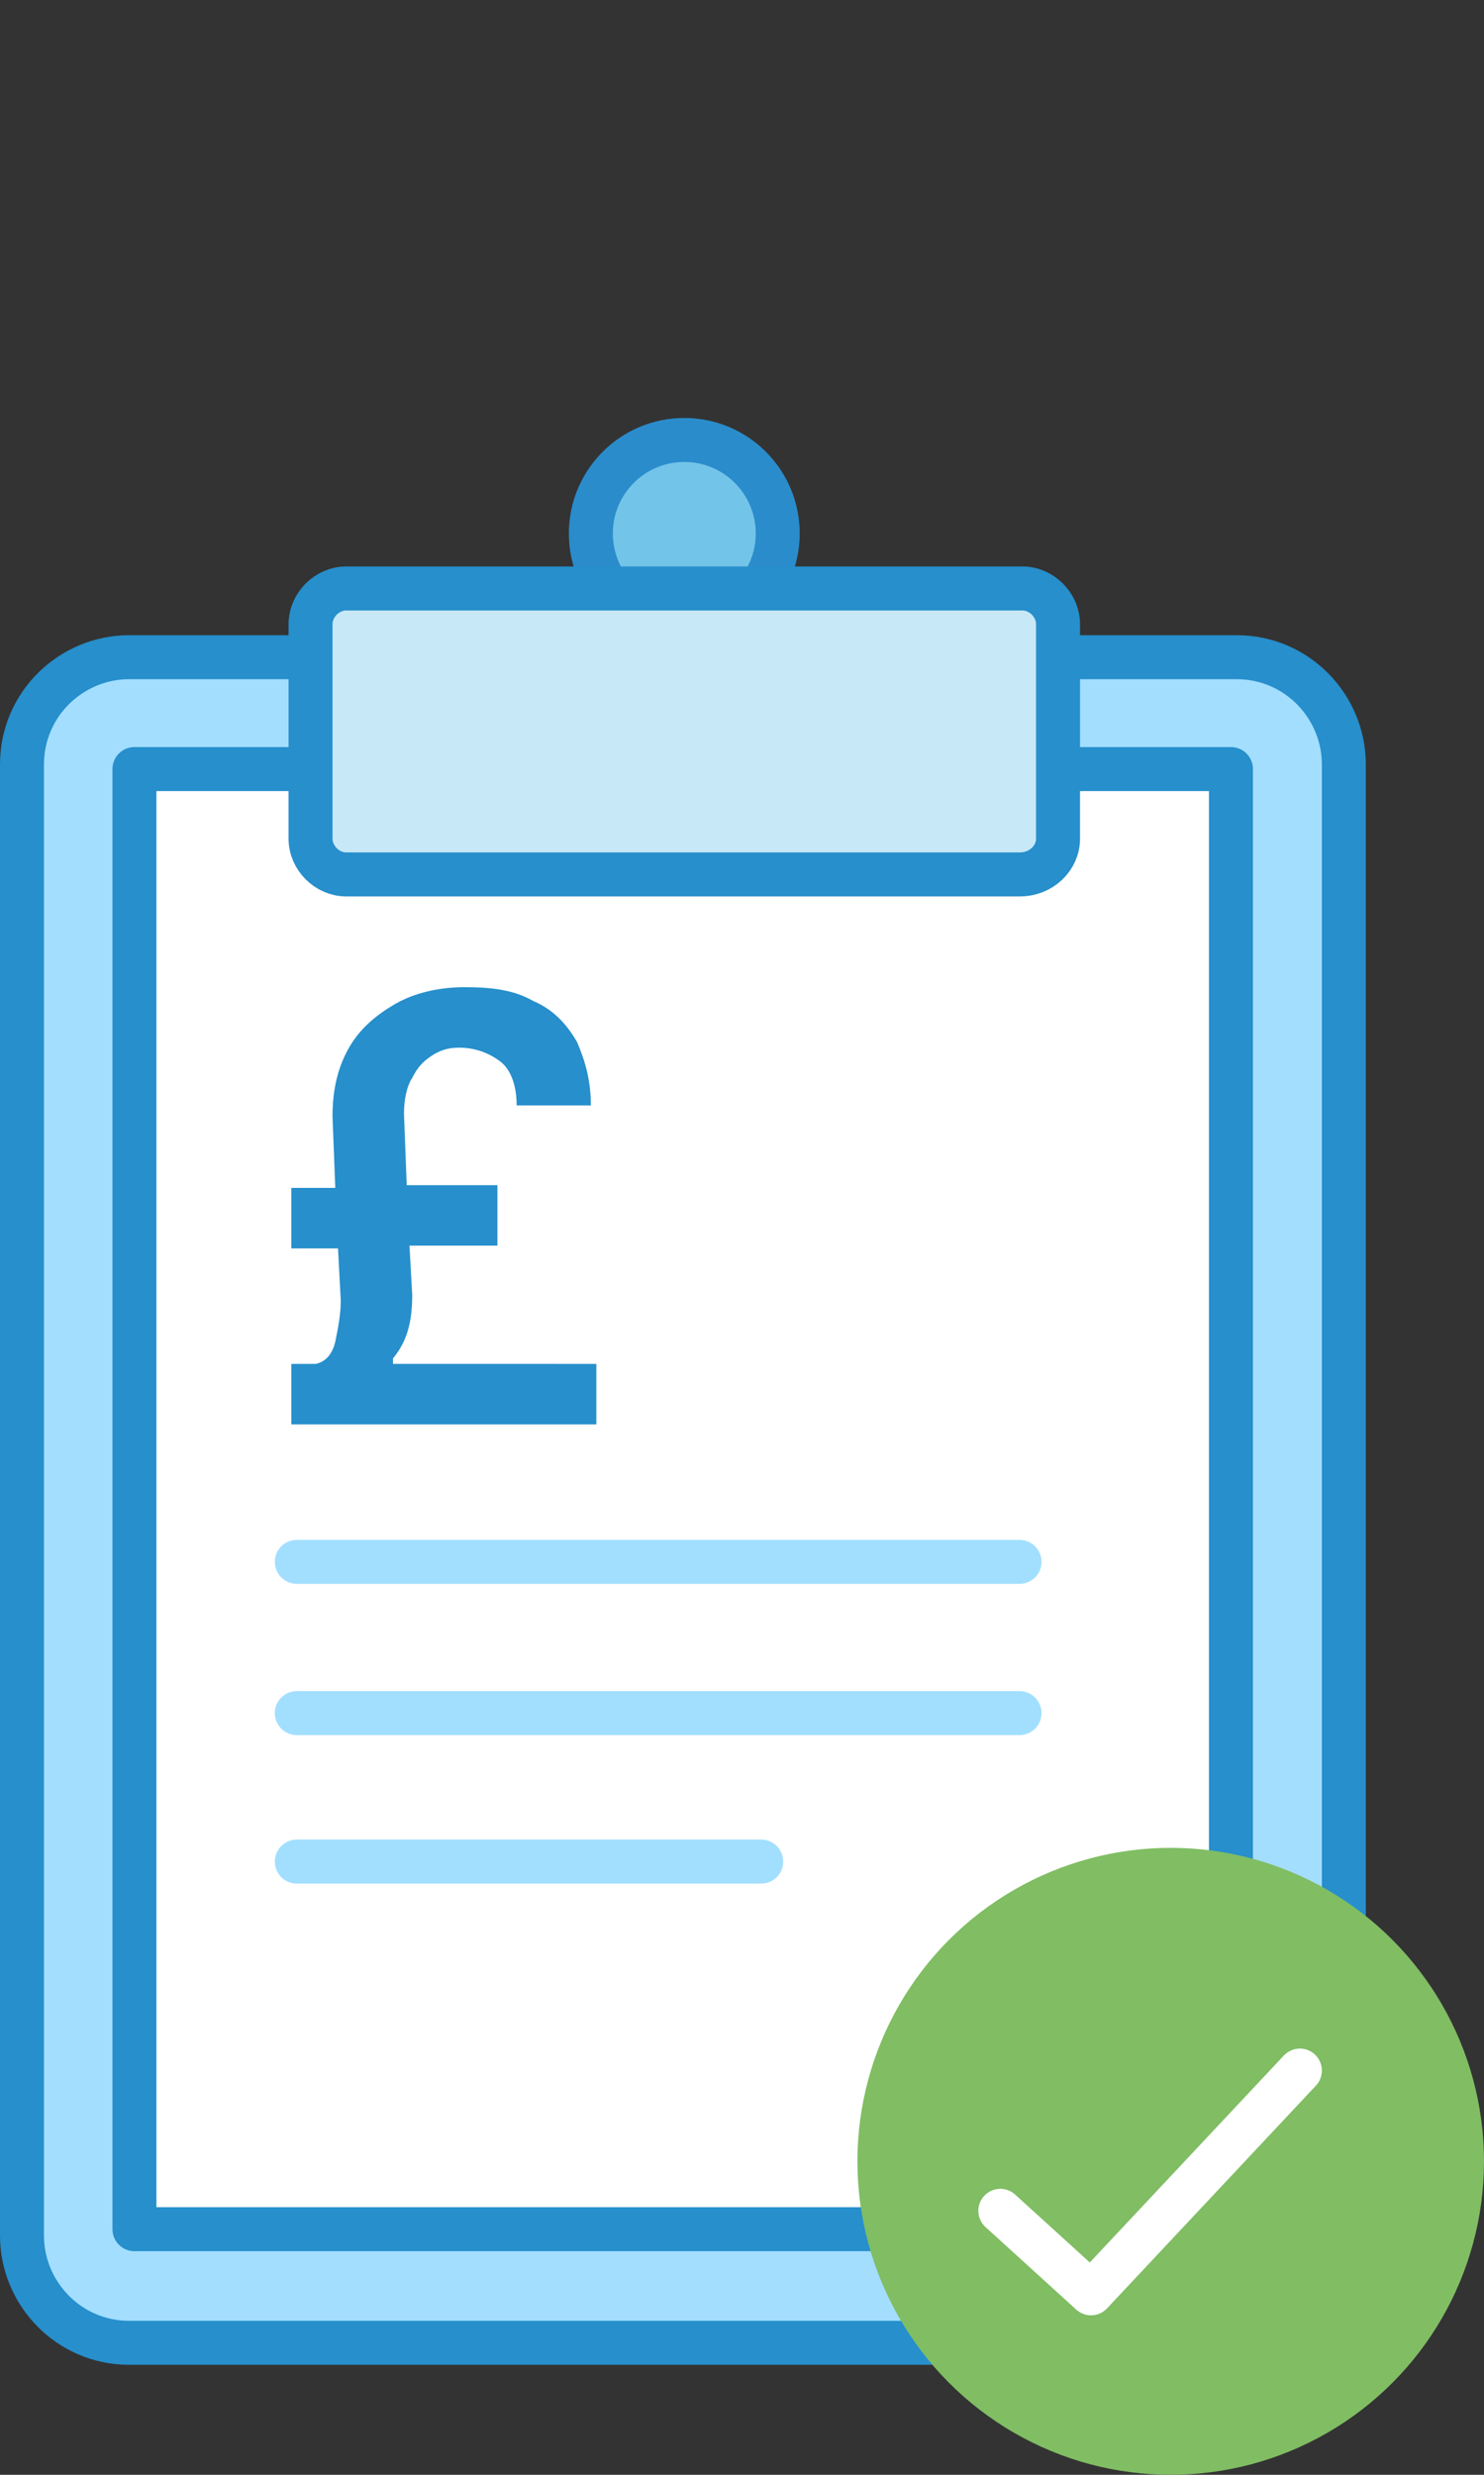
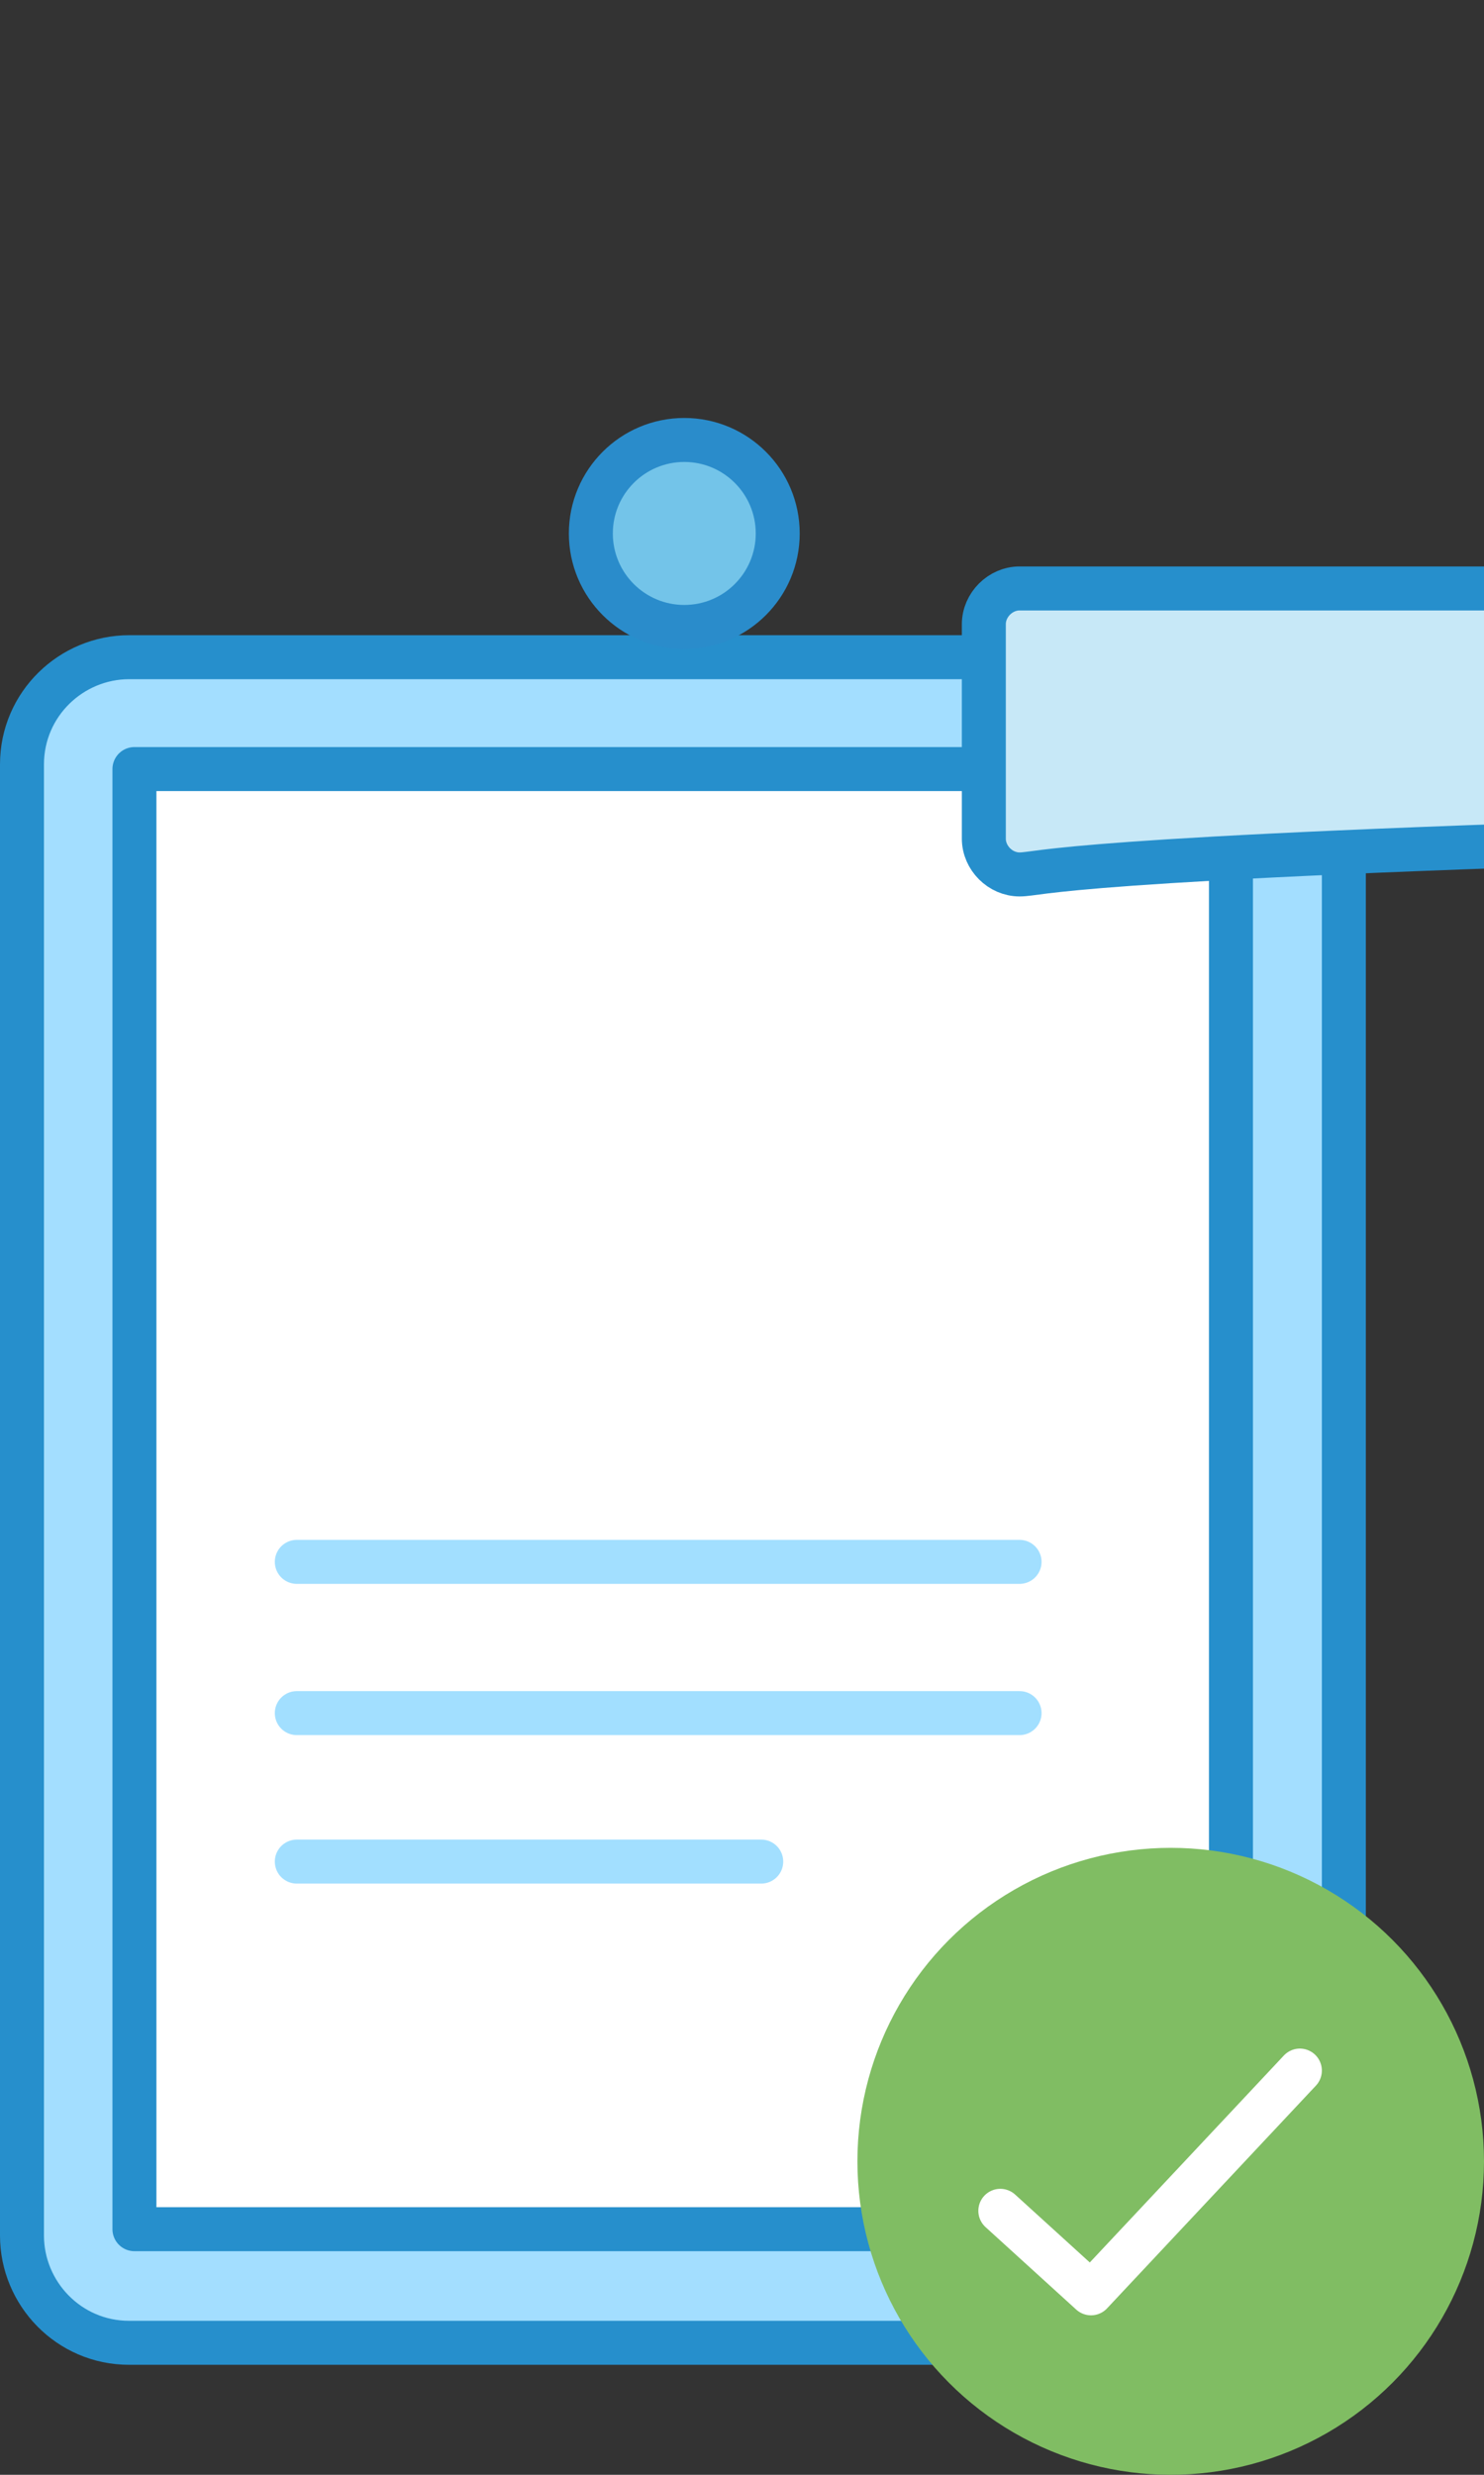
<svg xmlns="http://www.w3.org/2000/svg" version="1.1" id="Layer_1" x="0px" y="0px" viewBox="0 0 54 90" enable-background="new 0 0 54 90" xml:space="preserve">
  <rect x="0" y="0" width="54" height="90" fill="#333333" stroke="none" />
  <g>
    <path fill="#A3DEFF" stroke="#268FCC" stroke-width="1.6" stroke-linecap="round" stroke-linejoin="round" stroke-miterlimit="10" d="   M45,85.2H4.7c-2.2,0-3.9-1.8-3.9-3.9V27.8c0-2.2,1.8-3.9,3.9-3.9H45c2.2,0,3.9,1.8,3.9,3.9v53.5C48.9,83.4,47.2,85.2,45,85.2z" />
    <rect x="-1.7" y="34.6" transform="matrix(-1.836970e-16 1 -1 -1.836970e-16 79.392 29.668)" fill="#FFFFFF" stroke="#268FCC" stroke-width="1.6" stroke-linecap="round" stroke-linejoin="round" stroke-miterlimit="10" width="53.1" height="39.9" />
    <circle fill="#73C4E9" stroke="#2A8CCB" stroke-width="1.6" stroke-linecap="round" stroke-linejoin="round" stroke-miterlimit="10" cx="24.9" cy="19.4" r="3.4" />
-     <path fill="#C7E8F7" stroke="#268FCC" stroke-width="1.6" stroke-linecap="round" stroke-linejoin="round" stroke-miterlimit="10" d="   M37.1,31.8H12.6c-0.7,0-1.3-0.6-1.3-1.3v-7.8c0-0.7,0.6-1.3,1.3-1.3h24.6c0.7,0,1.3,0.6,1.3,1.3v7.8C38.5,31.2,37.9,31.8,37.1,31.8   z" />
+     <path fill="#C7E8F7" stroke="#268FCC" stroke-width="1.6" stroke-linecap="round" stroke-linejoin="round" stroke-miterlimit="10" d="   M37.1,31.8c-0.7,0-1.3-0.6-1.3-1.3v-7.8c0-0.7,0.6-1.3,1.3-1.3h24.6c0.7,0,1.3,0.6,1.3,1.3v7.8C38.5,31.2,37.9,31.8,37.1,31.8   z" />
    <circle fill="#80BD63" cx="42.6" cy="78.6" r="11.4" />
    <polyline fill="none" stroke="#FFFFFF" stroke-width="1.6" stroke-linecap="round" stroke-linejoin="round" stroke-miterlimit="10" points="   36.4,80.4 39.7,83.4 47.3,75.3  " />
-     <path fill="#268FCC" d="M14.3,49.4c0.5-0.6,0.7-1.3,0.7-2.3l-0.1-1.8h3.2v-2.2h-3.3l-0.1-2.6c0-0.5,0.1-1,0.3-1.3   c0.2-0.4,0.4-0.6,0.7-0.8c0.3-0.2,0.6-0.3,1-0.3c0.6,0,1.1,0.2,1.5,0.5c0.4,0.3,0.6,0.9,0.6,1.6h2.7c0-0.9-0.2-1.6-0.5-2.3   c-0.4-0.7-0.9-1.2-1.6-1.5c-0.7-0.4-1.5-0.5-2.5-0.5c-0.9,0-1.8,0.2-2.5,0.6c-0.7,0.4-1.3,0.9-1.7,1.6c-0.4,0.7-0.6,1.5-0.6,2.5   l0.1,2.6h-1.6v2.2h1.7l0.1,1.9c0,0.5-0.1,1-0.2,1.5c-0.1,0.4-0.3,0.7-0.7,0.8h-0.9v2.2h11.1l0-2.2H14.3z" />
    <g>
      <line fill="#2A8CCB" stroke="#A2DFFF" stroke-width="1.6" stroke-linecap="round" stroke-linejoin="round" stroke-miterlimit="10" x1="10.8" y1="67.7" x2="27.7" y2="67.7" />
      <line fill="#2A8CCB" stroke="#A2DFFF" stroke-width="1.6" stroke-linecap="round" stroke-linejoin="round" stroke-miterlimit="10" x1="10.8" y1="62.3" x2="37.1" y2="62.3" />
      <line fill="#2A8CCB" stroke="#A2DFFF" stroke-width="1.6" stroke-linecap="round" stroke-linejoin="round" stroke-miterlimit="10" x1="10.8" y1="56.8" x2="37.1" y2="56.8" />
    </g>
  </g>
</svg>